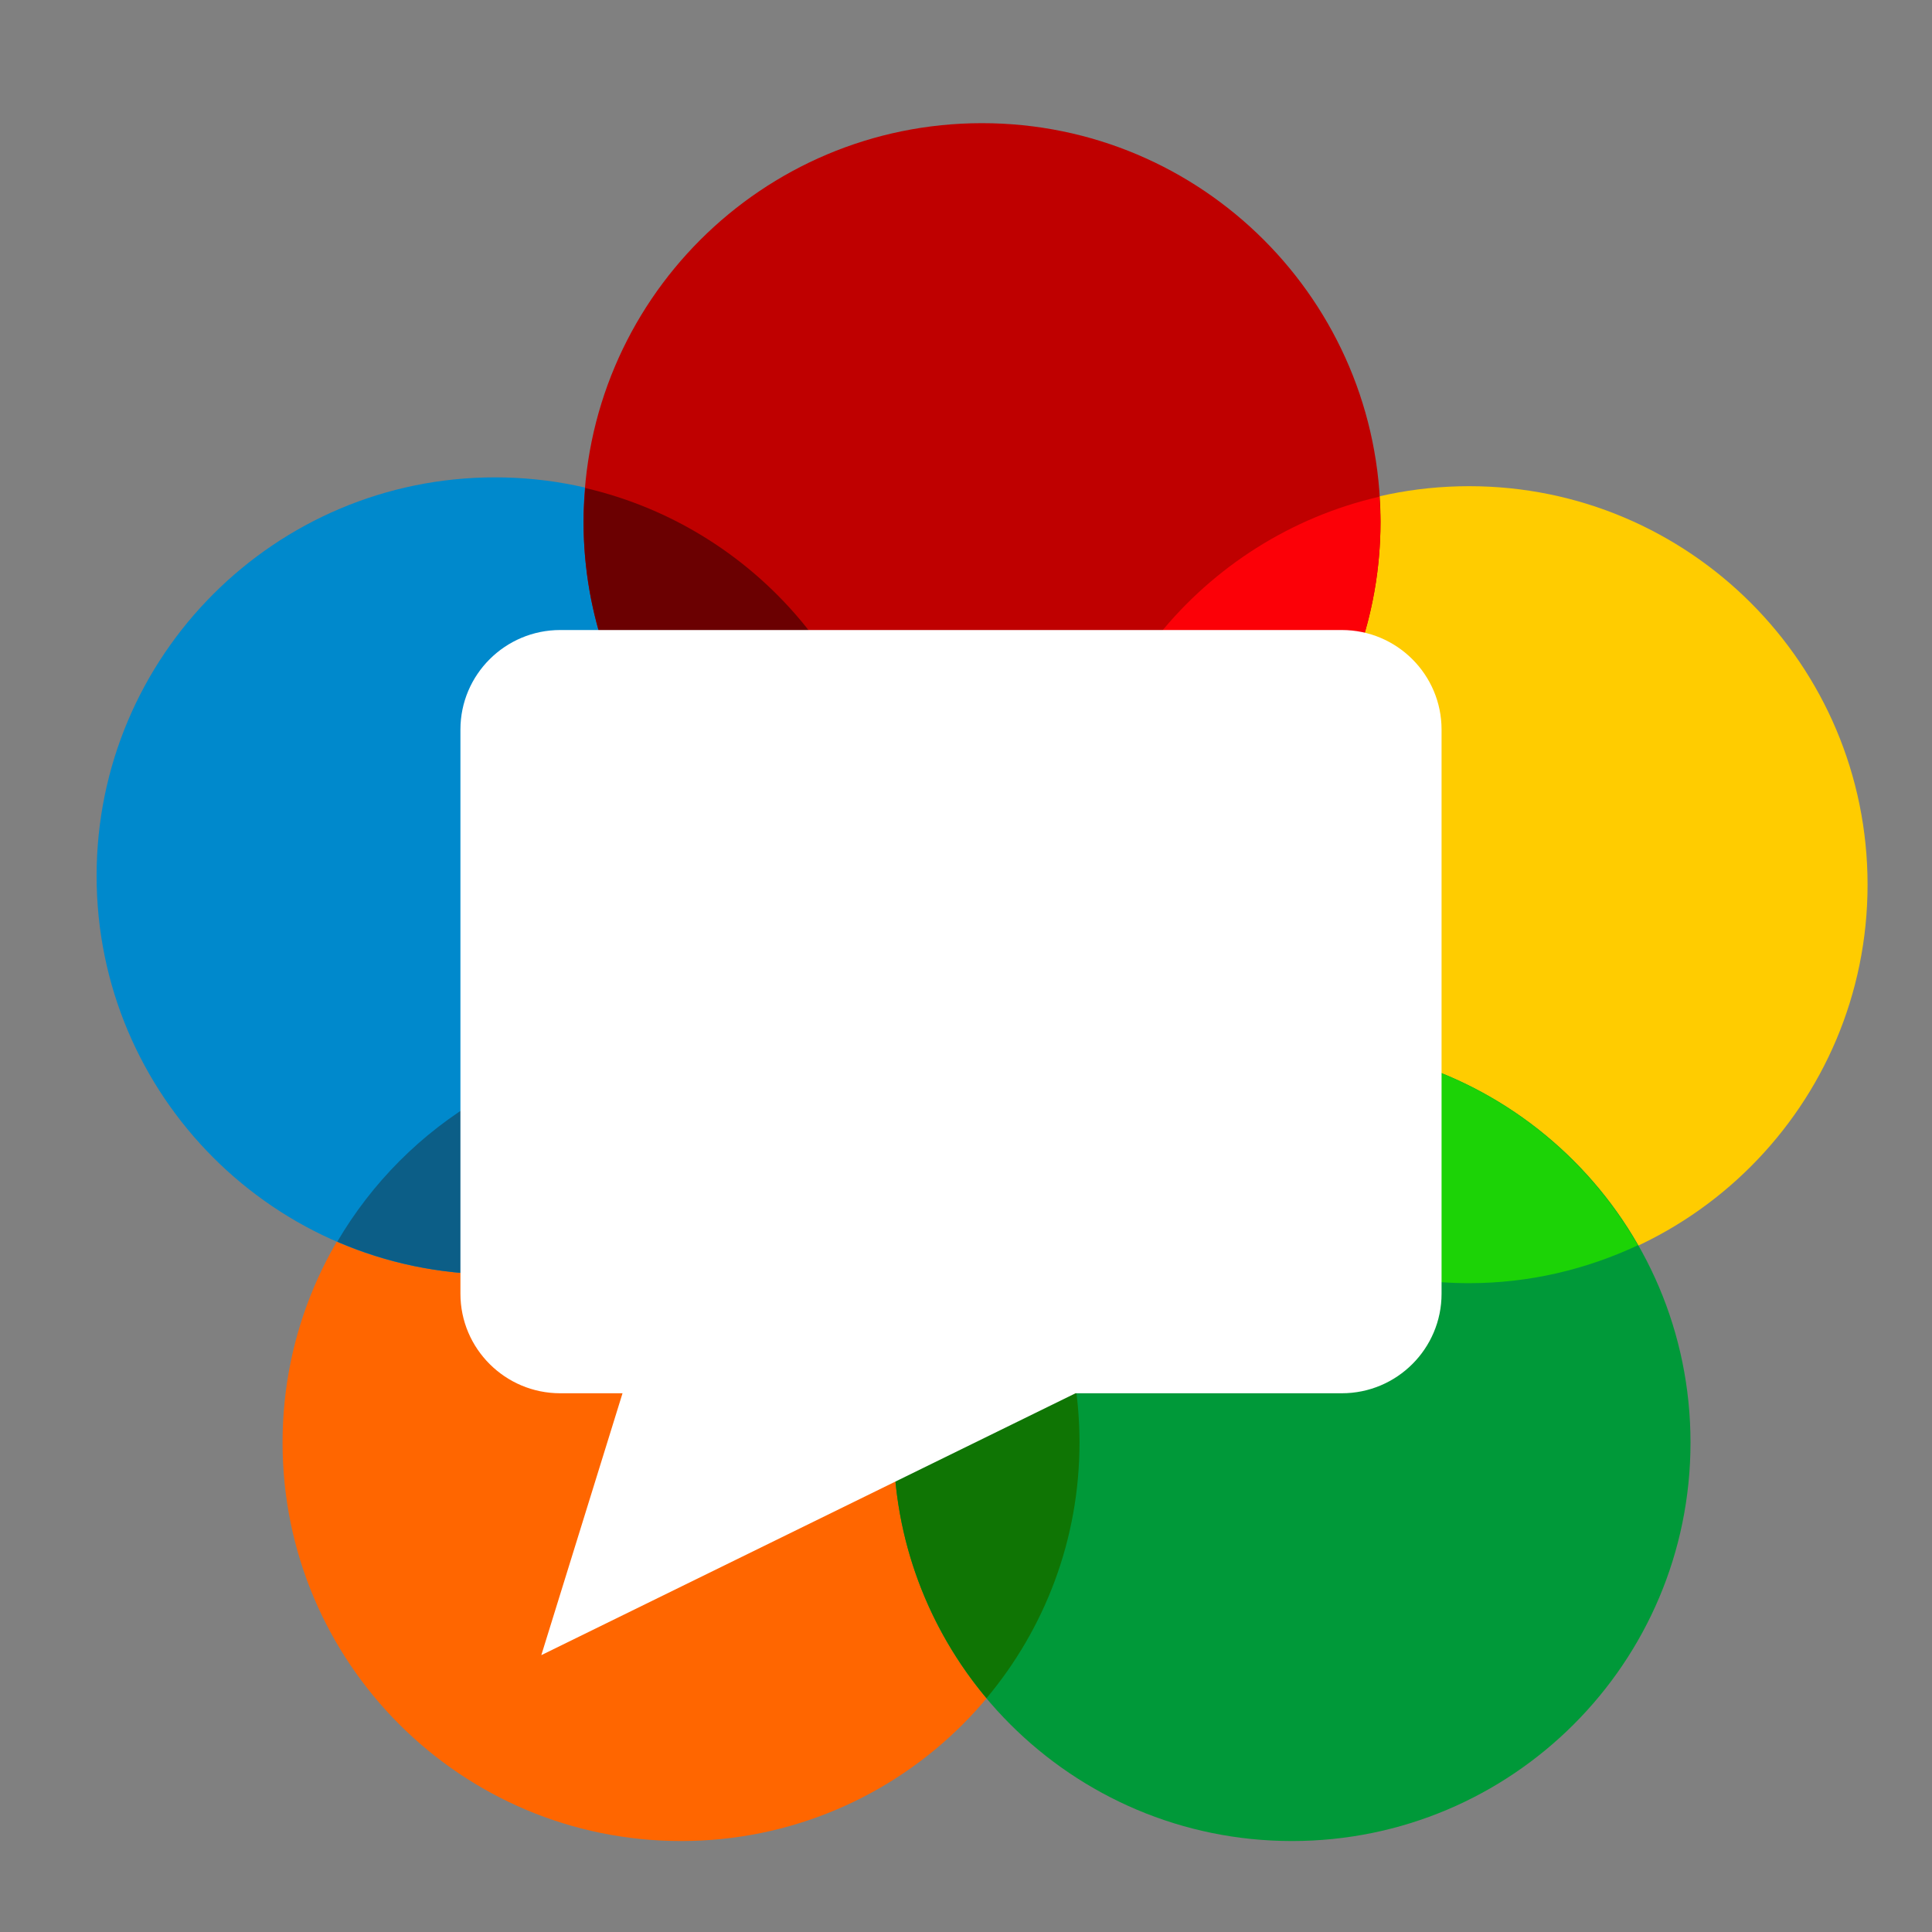
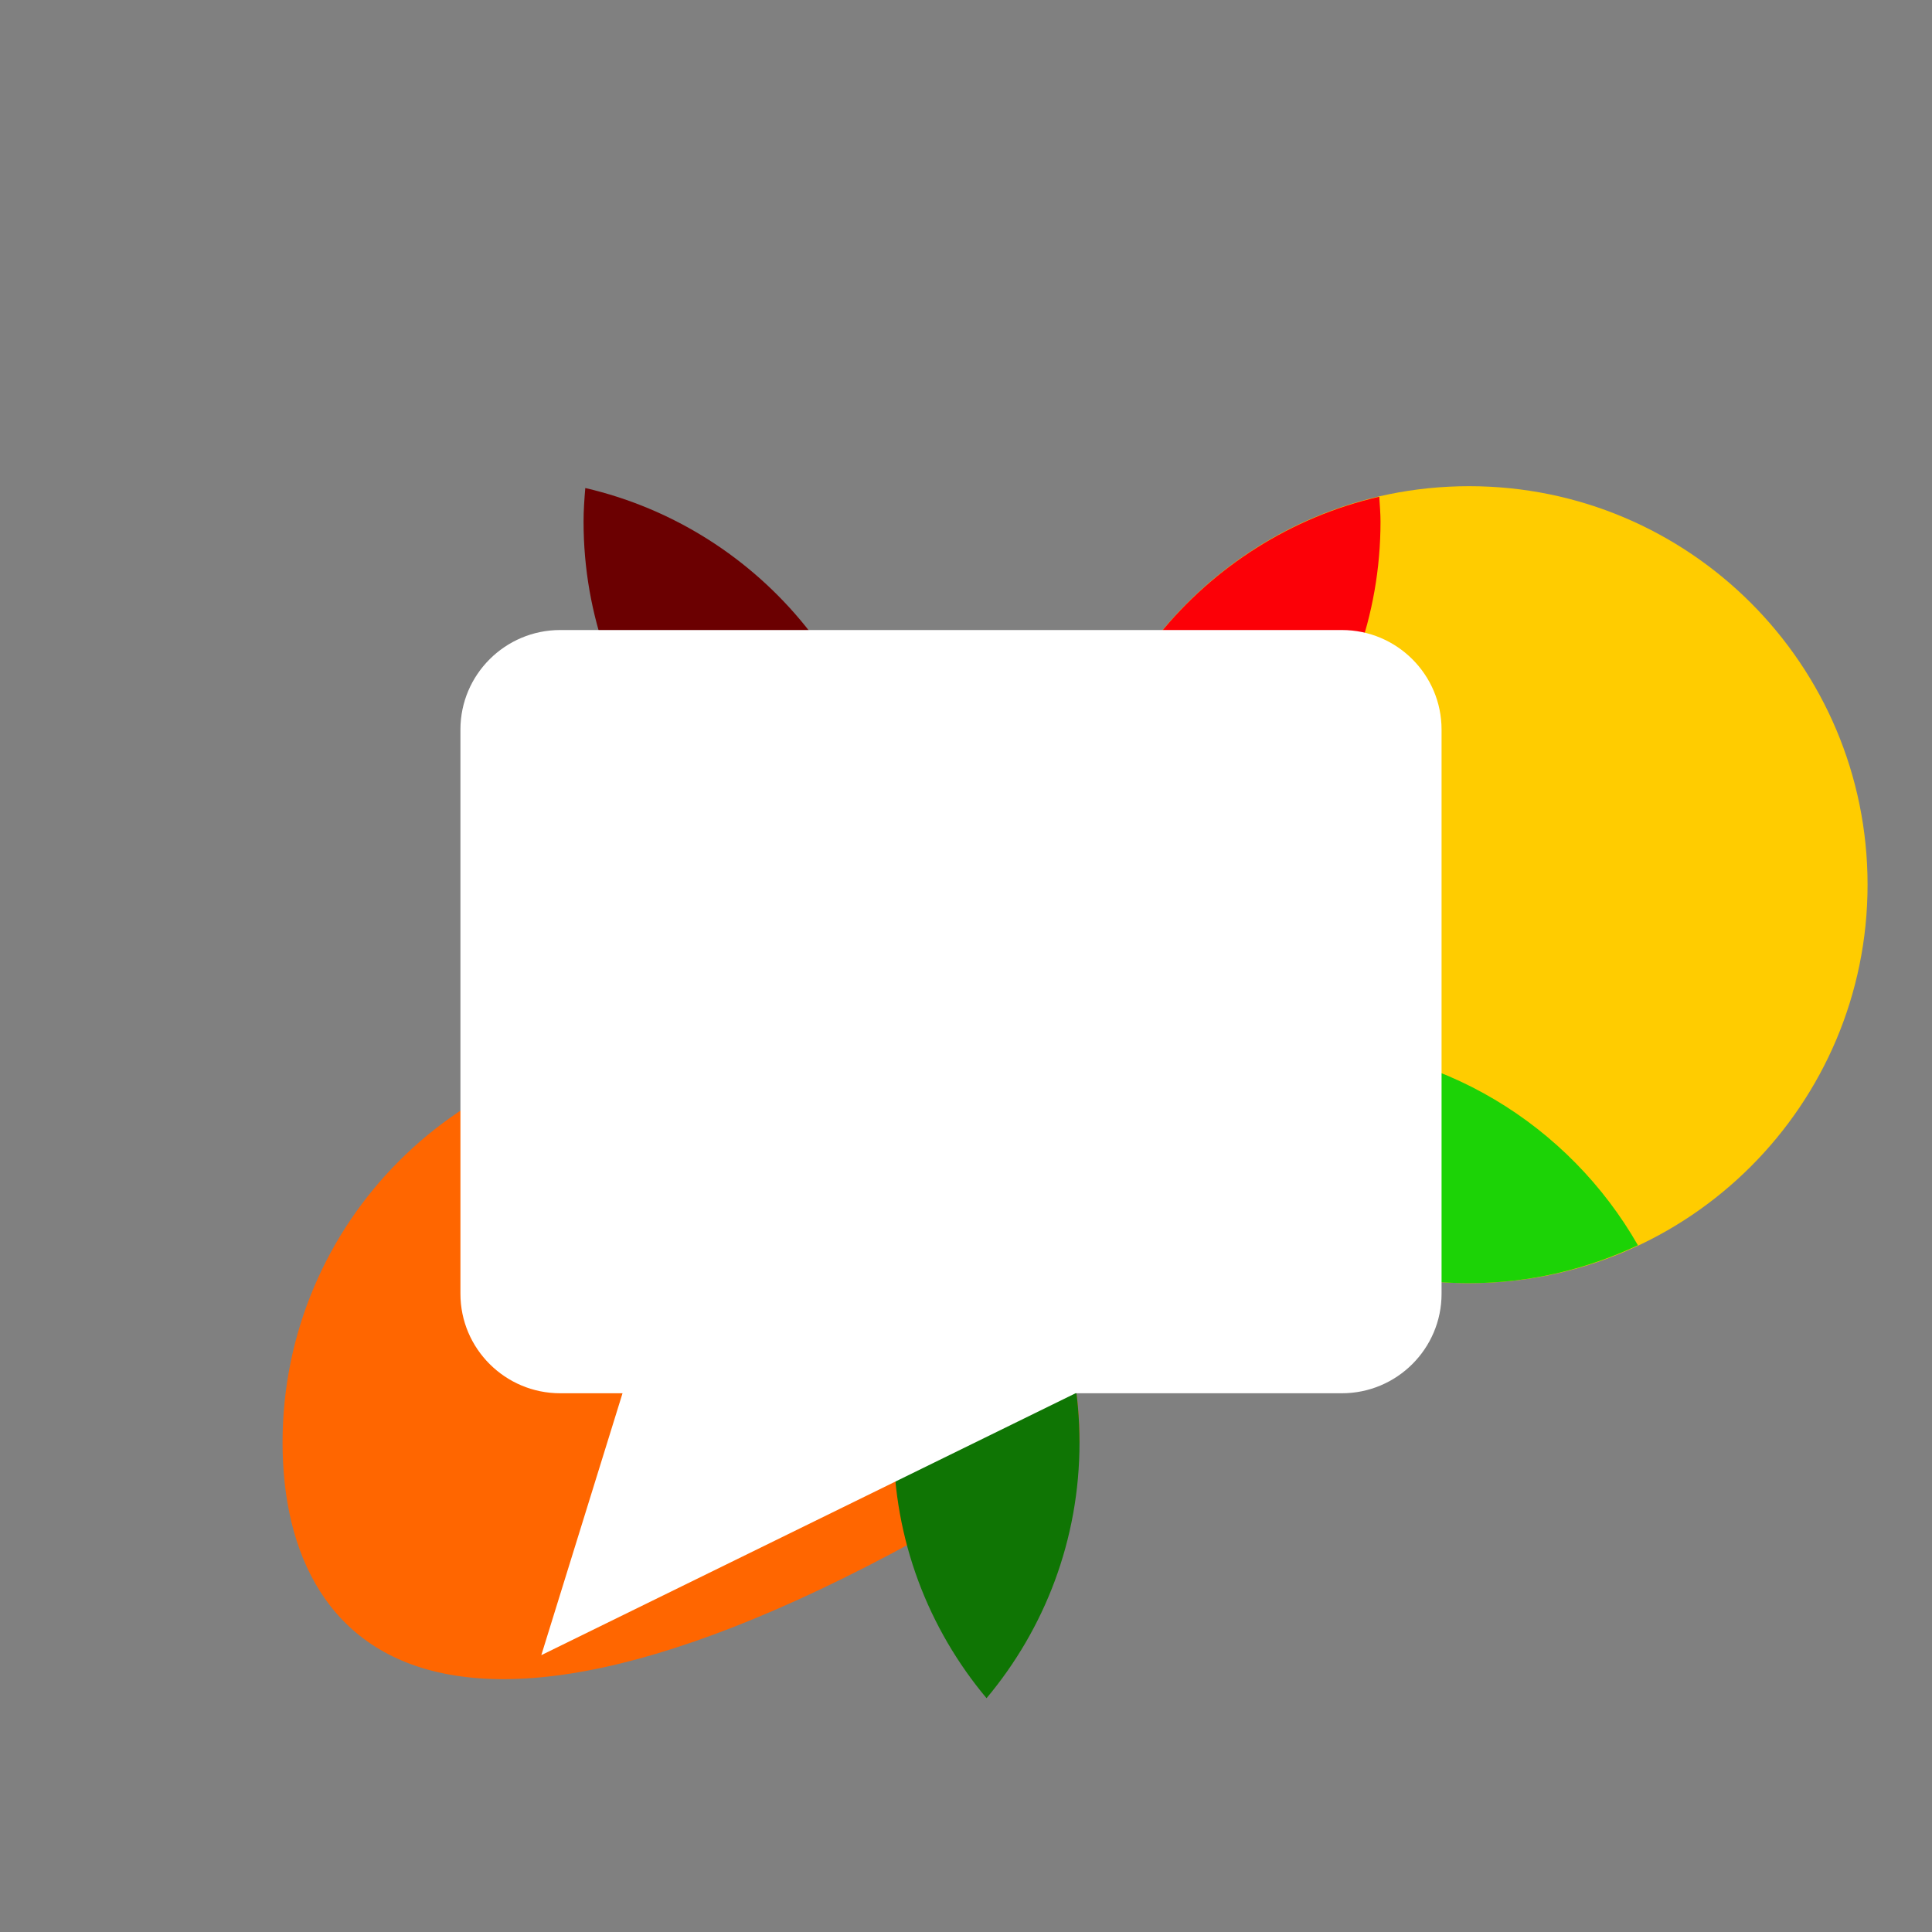
<svg xmlns="http://www.w3.org/2000/svg" width="60" height="60" viewBox="0 0 60 60" fill="none">
  <rect x="0" y="0" width="60" height="60" fill="#808080" stroke="none" />
-   <path d="M33.525 44.8C33.525 51.634 27.985 57.175 21.151 57.175C14.315 57.175 8.775 51.634 8.775 44.8C8.775 37.965 14.315 32.425 21.151 32.425C27.985 32.425 33.525 37.965 33.525 44.8Z" fill="#FF6600" />
+   <path d="M33.525 44.8C14.315 57.175 8.775 51.634 8.775 44.8C8.775 37.965 14.315 32.425 21.151 32.425C27.985 32.425 33.525 37.965 33.525 44.8Z" fill="#FF6600" />
  <path d="M57.999 27.475C57.999 34.308 52.459 39.85 45.625 39.85C38.79 39.85 33.25 34.308 33.25 27.475C33.25 20.641 38.79 15.099 45.625 15.099C52.459 15.099 57.999 20.641 57.999 27.475Z" fill="#FFCC00" />
-   <path d="M27.749 27.201C27.749 34.034 22.209 39.576 15.374 39.576C8.541 39.576 3 34.034 3 27.201C3 20.366 8.541 14.825 15.374 14.825C22.209 14.825 27.749 20.366 27.749 27.201Z" fill="#0089CC" />
-   <path d="M52.5 44.8C52.5 51.634 46.96 57.175 40.124 57.175C33.291 57.175 27.75 51.634 27.75 44.8C27.75 37.965 33.291 32.425 40.124 32.425C46.96 32.425 52.5 37.965 52.5 44.8Z" fill="#009939" />
-   <path d="M42.873 16.2C42.873 23.034 37.333 28.575 30.498 28.575C23.664 28.575 18.123 23.034 18.123 16.2C18.123 9.365 23.664 3.825 30.498 3.825C37.333 3.825 42.873 9.365 42.873 16.2Z" fill="#BF0000" />
  <path d="M33.248 27.475C33.248 27.735 33.271 27.99 33.287 28.247C38.776 26.98 42.873 22.073 42.873 16.199C42.873 15.939 42.85 15.683 42.834 15.426C37.345 16.693 33.248 21.601 33.248 27.475Z" fill="#FC0007" />
  <path d="M34.883 33.603C37.016 37.331 41.023 39.85 45.626 39.85C47.502 39.85 49.273 39.42 50.867 38.673C48.736 34.944 44.728 32.425 40.124 32.425C38.248 32.425 36.477 32.855 34.883 33.603Z" fill="#1CD306" />
  <path d="M27.75 44.8C27.75 47.824 28.837 50.59 30.638 52.739C32.438 50.59 33.525 47.824 33.525 44.8C33.525 41.777 32.438 39.01 30.638 36.861C28.837 39.01 27.75 41.777 27.75 44.8Z" fill="#0F7504" />
-   <path d="M10.475 38.562C11.978 39.212 13.632 39.576 15.374 39.576C19.931 39.576 23.902 37.106 26.05 33.438C24.547 32.788 22.891 32.426 21.151 32.426C16.593 32.426 12.622 34.896 10.475 38.562Z" fill="#0C5E87" />
  <path d="M18.177 15.156C18.148 15.5 18.123 15.847 18.123 16.2C18.123 22.069 22.213 26.972 27.696 28.244C27.724 27.899 27.749 27.552 27.749 27.201C27.749 21.331 23.659 16.427 18.177 15.156Z" fill="#6B0001" />
  <path d="M19.333 43.269H17.398C15.689 43.269 14.299 41.883 14.299 40.179V22.657C14.299 20.952 15.689 19.566 17.398 19.566H41.672C43.381 19.566 44.769 20.952 44.769 22.657V40.179C44.769 41.883 43.381 43.269 41.672 43.269H33.402L16.811 51.402L19.333 43.269Z" fill="white" />
</svg>